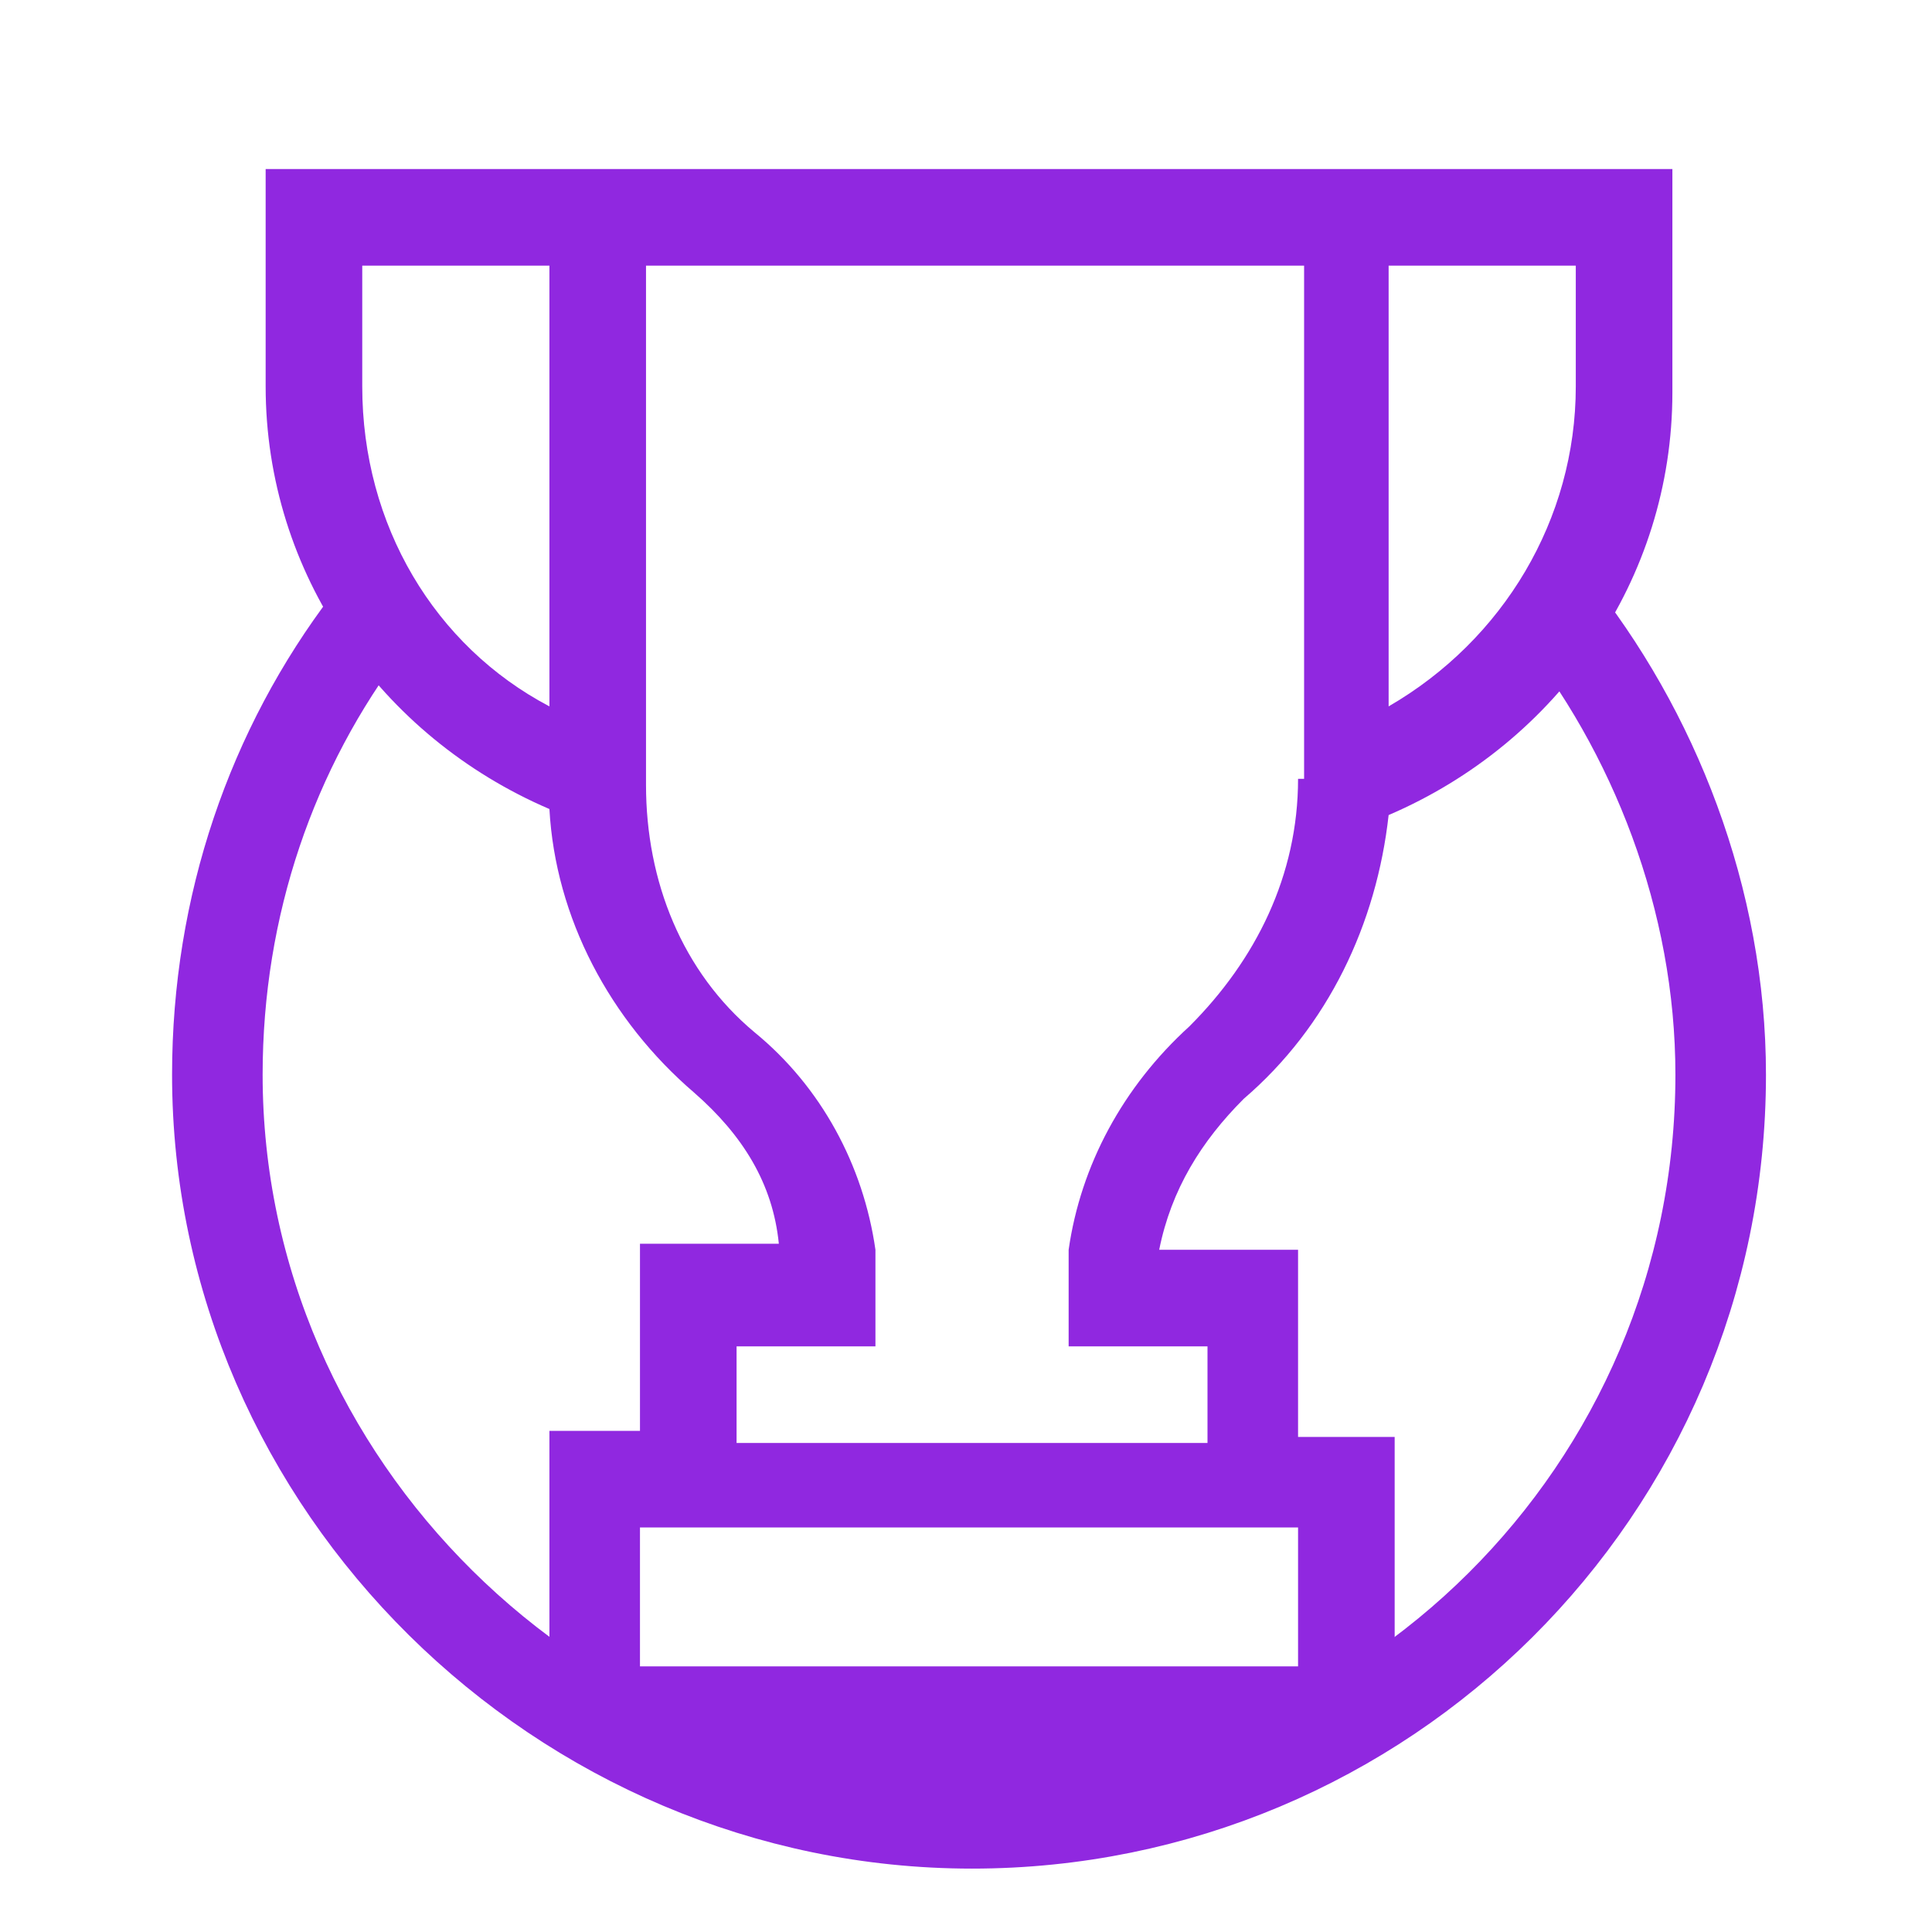
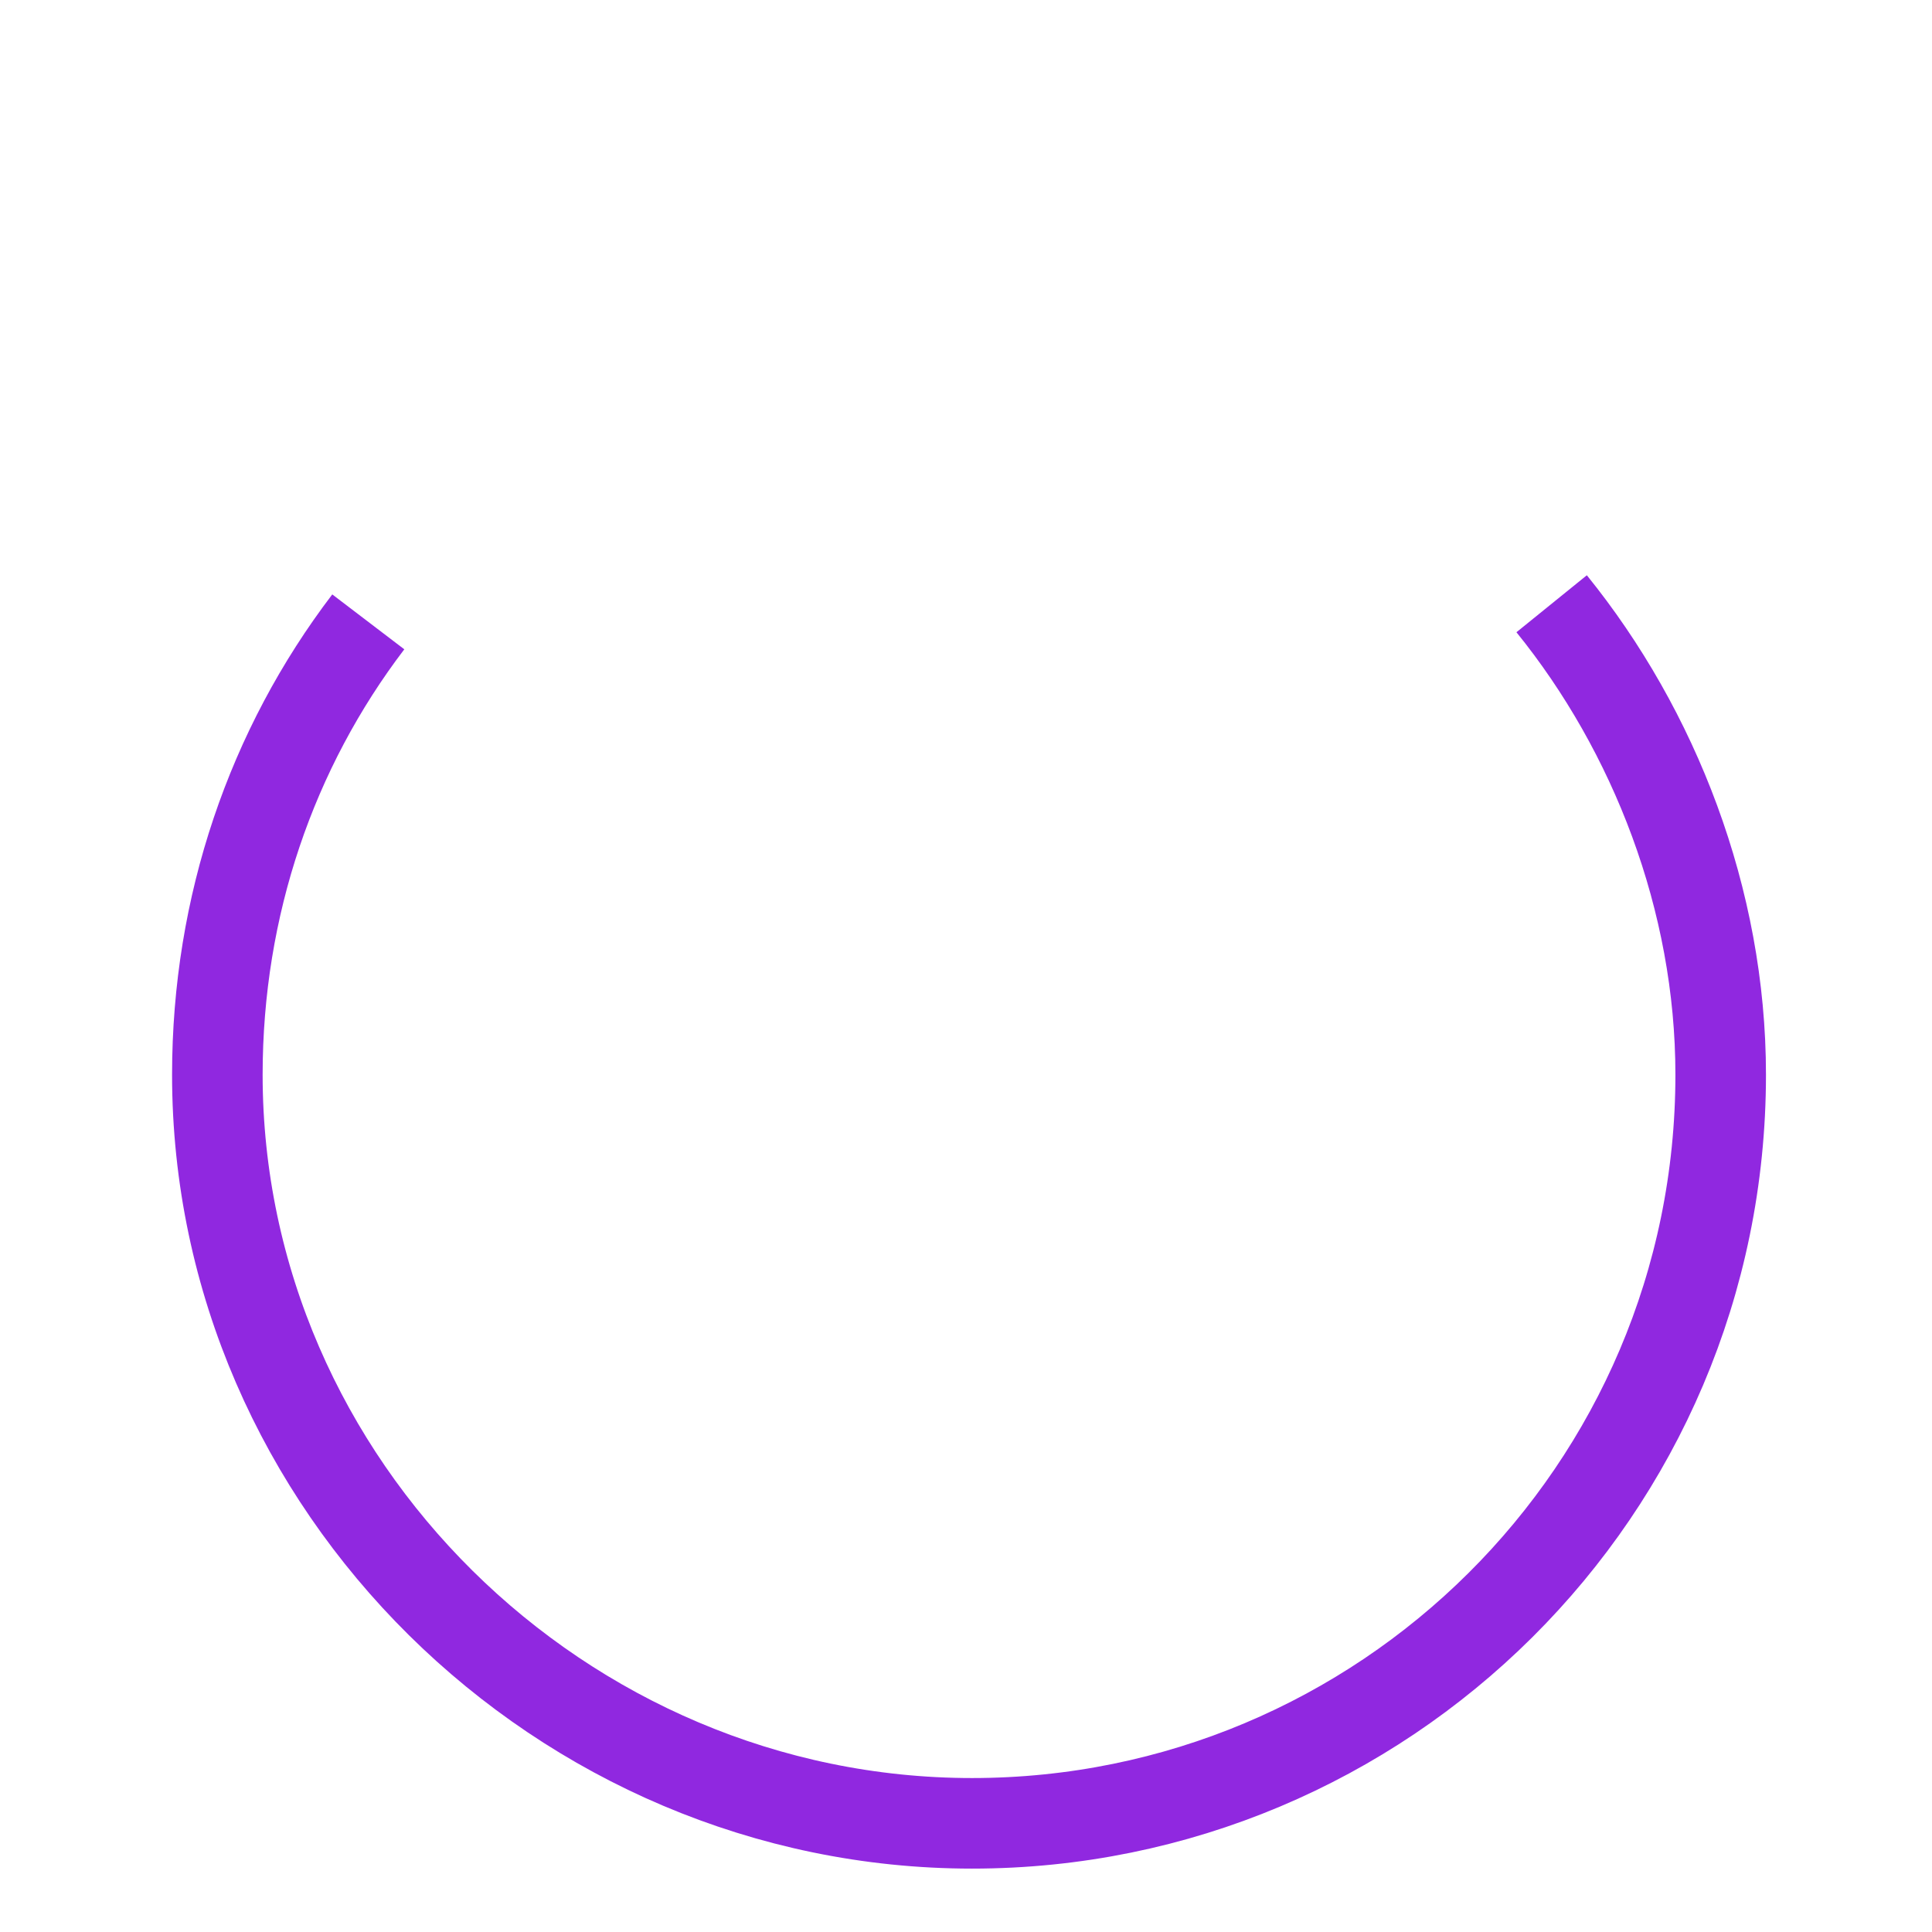
<svg xmlns="http://www.w3.org/2000/svg" id="Capa_1" x="0px" y="0px" viewBox="0 0 32 32" style="enable-background:new 0 0 32 32;" xml:space="preserve">
  <style type="text/css"> .st0{fill:none;stroke:#9028E0;stroke-width:1.5;stroke-miterlimit:10;} .st1{fill:#9028E0;} </style>
  <path class="st0" d="M25.7,10c1.7,2.1,2.8,4.9,2.8,7.8c0,6.9-5.6,12.4-12.4,12.4S3.6,24.6,3.6,17.8c0-2.8,0.9-5.4,2.5-7.5" />
-   <path class="st1" d="M4.4,2.8v3.6c0,3.1,1.9,5.8,4.7,7c0.1,1.8,1,3.5,2.4,4.7c0.8,0.7,1.3,1.5,1.4,2.5h-2.3v3.1H9.1v3.9h0.3l0.5,1.5 l6.1,0.8l6.4-0.9l0.7-1.3h0v-3.9h-1.6v-3.1h-2.3c0.2-1,0.7-1.8,1.4-2.5c1.4-1.2,2.2-2.9,2.4-4.7c2.8-1.2,4.7-3.9,4.7-7V2.8H4.4z M9.1,11.7c-1.9-1-3.1-3-3.1-5.3V4.4h3.1V11.7z M21.5,27.6H10.6v-2.3h10.9V27.6z M21.5,12.9c0,1.6-0.7,3-1.8,4.1 c-1.1,1-1.8,2.3-2,3.7l0,1.6h2.3v1.6h-7.8v-1.6h2.3v-1.6c-0.2-1.4-0.9-2.7-2-3.6c-1.2-1-1.8-2.5-1.8-4.1V4.4h10.9V12.9z M26.1,6.4 c0,2.2-1.2,4.2-3.1,5.3V4.4h3.1V6.4z" />
</svg>